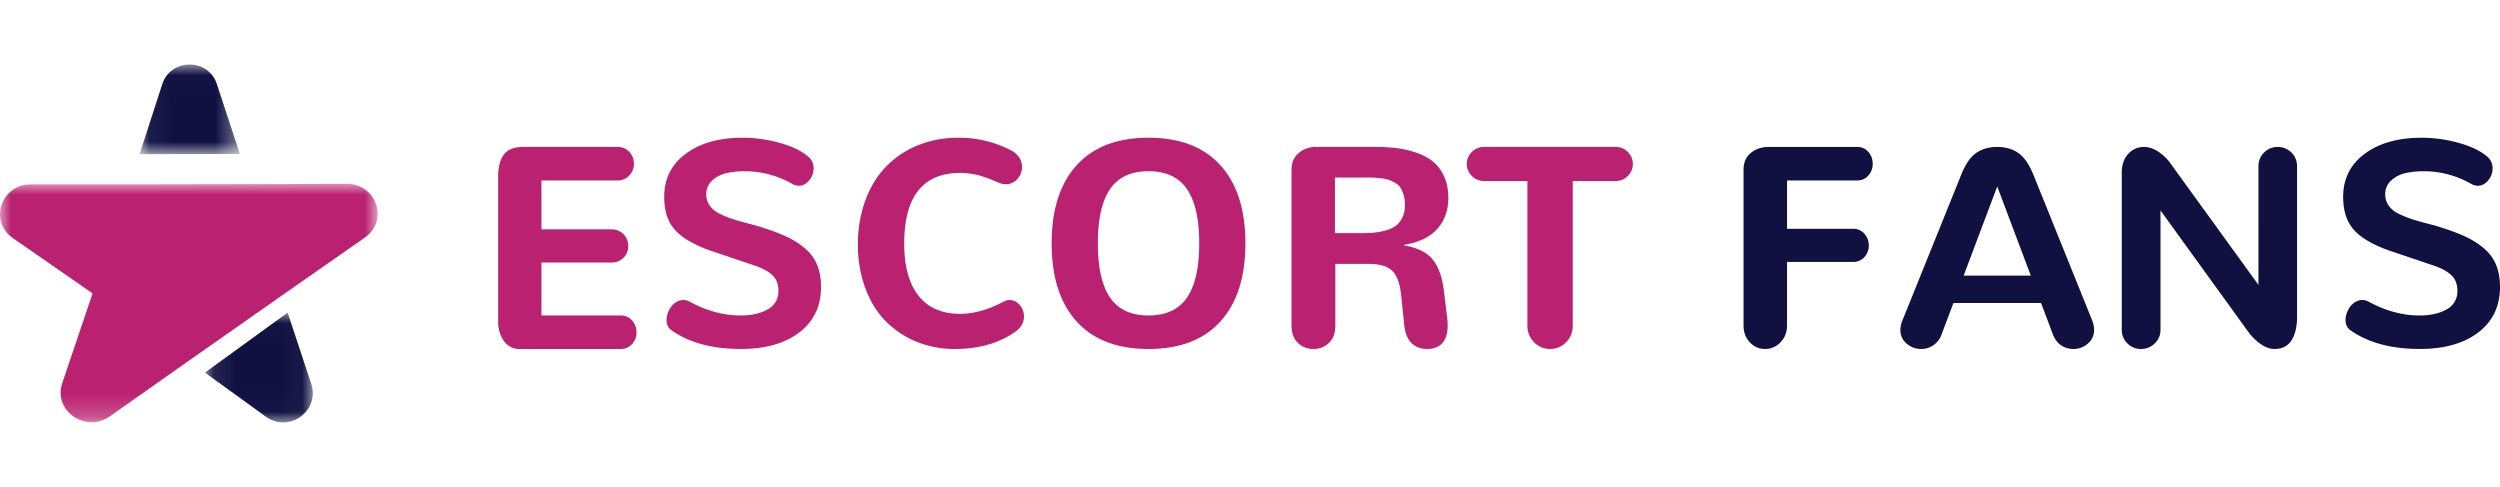
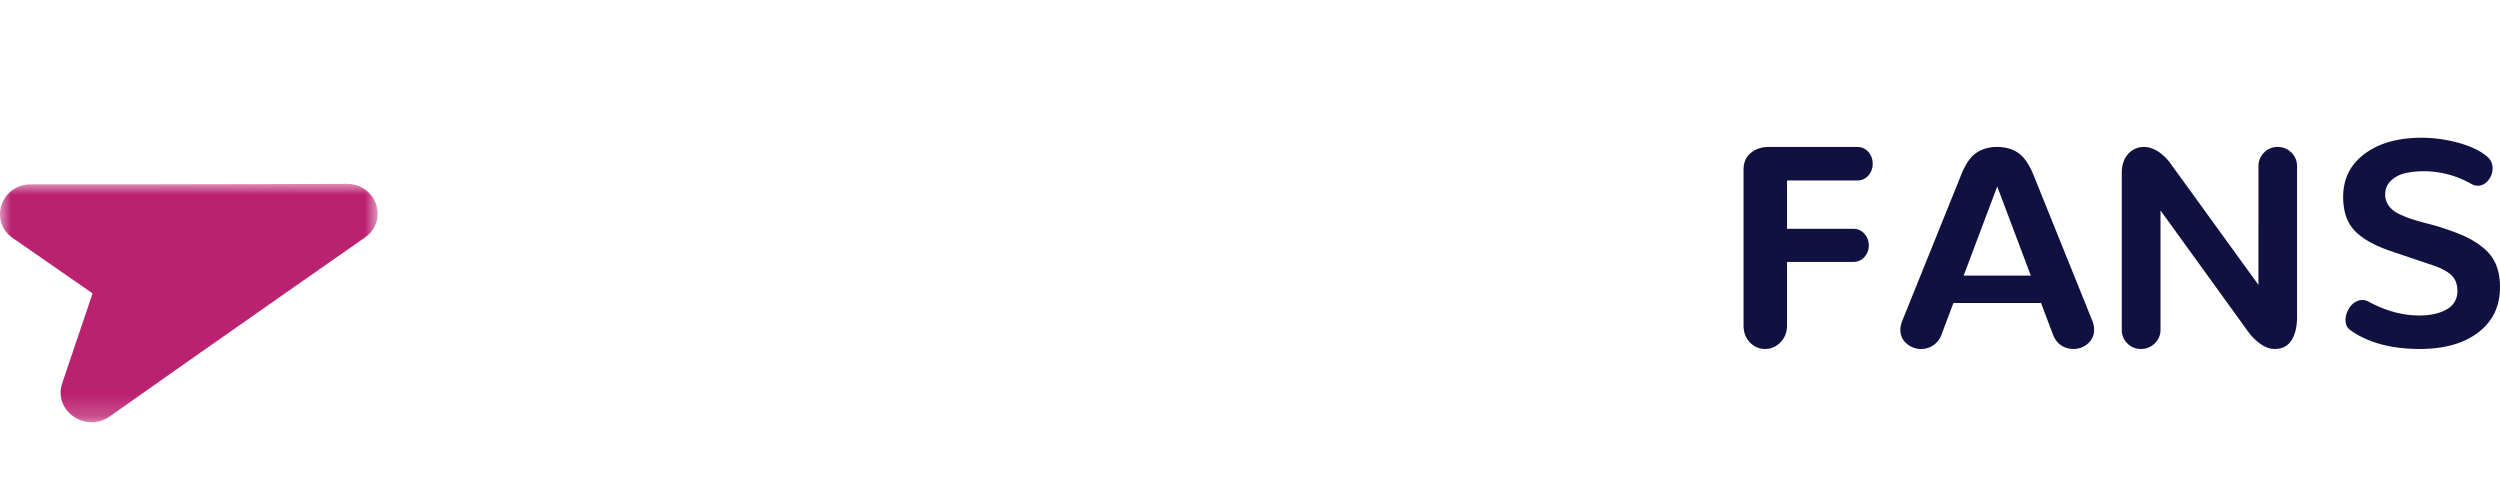
<svg xmlns="http://www.w3.org/2000/svg" xmlns:xlink="http://www.w3.org/1999/xlink" width="113" height="22" viewBox="0 0 113 22">
  <defs>
    <path id="bir56ptuya" d="M.053.01h4.533v4.052H.053z" />
    <path id="q58qcagmic" d="M.09.015h4.876v4.966H.09z" />
    <path id="5wdk9uy9ve" d="M0 .007h17.07v10.776H0z" />
  </defs>
  <g fill="none" fill-rule="evenodd">
-     <path d="M22.775 15.407a1.44 1.44 0 0 1-.258-.853V7.968c0-.417.085-.742.255-.976.17-.234.463-.35.878-.35h4.255c.22 0 .4.074.54.224.138.149.208.33.208.54 0 .202-.07.378-.212.527a.706.706 0 0 1-.536.224h-3.432v2.21h3.17a.741.741 0 0 1 .754.751.73.73 0 0 1-.211.529.724.724 0 0 1-.542.218h-3.171v2.393h3.576c.211 0 .385.076.52.227.135.152.202.33.202.537a.76.76 0 0 1-.202.53.674.674 0 0 1-.52.222h-4.554a.83.83 0 0 1-.72-.367M30.345 14.922c-.145-.105-.217-.26-.217-.466 0-.1.02-.205.059-.313.04-.107.092-.204.158-.29a.813.813 0 0 1 .243-.21.58.58 0 0 1 .583-.007c.77.416 1.535.624 2.293.624.51 0 .923-.094 1.242-.28a.909.909 0 0 0 .479-.836c0-.294-.088-.527-.264-.697-.176-.17-.44-.316-.792-.438l-2.057-.694c-.733-.264-1.258-.577-1.575-.936-.316-.36-.475-.853-.475-1.479 0-.82.325-1.47.976-1.951.65-.482 1.507-.723 2.571-.723.568 0 1.134.08 1.7.24.565.16.995.372 1.289.637a.66.66 0 0 1 .217.504.839.839 0 0 1-.199.546c-.132.161-.29.243-.472.243a.375.375 0 0 1-.071-.007l-.069-.012a.3.3 0 0 1-.068-.022 1.842 1.842 0 0 1-.071-.035 4.327 4.327 0 0 0-2.15-.58c-.323 0-.61.03-.86.091s-.462.174-.634.338a.818.818 0 0 0-.258.618.86.86 0 0 0 .168.523c.112.152.271.276.478.372.207.097.407.176.6.236.192.061.424.127.696.196.27.07.47.127.6.173.442.14.814.28 1.114.423.3.143.573.318.817.527a1.9 1.9 0 0 1 .54.74c.117.286.175.618.175.997 0 .866-.327 1.549-.979 2.049-.652.5-1.533.75-2.643.75-1.297 0-2.345-.283-3.144-.851M41.429 15.446a4.13 4.13 0 0 1-1.391-.924c-.393-.397-.7-.895-.924-1.492a5.588 5.588 0 0 1-.335-1.973 5.7 5.7 0 0 1 .344-2.024c.23-.61.546-1.119.95-1.527a4.195 4.195 0 0 1 1.434-.945 4.773 4.773 0 0 1 1.801-.335 5.05 5.05 0 0 1 2.431.593.94.94 0 0 1 .26.211.763.763 0 0 1 .197.514.79.79 0 0 1-.213.546.68.68 0 0 1-.673.22.77.77 0 0 1-.153-.047c-.022-.008-.09-.037-.204-.085a5.573 5.573 0 0 0-.517-.195 2.844 2.844 0 0 0-.32-.089 4.66 4.66 0 0 0-.329-.053 2.873 2.873 0 0 0-.378-.026c-1.692 0-2.538 1.067-2.538 3.197 0 1.022.215 1.806.645 2.353.43.546 1.057.82 1.88.82.627 0 1.284-.185 1.973-.555a.718.718 0 0 1 .132-.05.5.5 0 0 1 .132-.02c.116 0 .225.035.325.104a.776.776 0 0 1 .326.634c0 .277-.131.511-.394.7-.74.517-1.65.776-2.732.776a4.52 4.52 0 0 1-1.73-.328M53.65 13.453c.37-.538.555-1.356.555-2.453 0-1.093-.184-1.91-.552-2.45-.367-.54-.947-.81-1.74-.81-.792 0-1.372.27-1.74.81-.367.54-.55 1.357-.55 2.45 0 1.097.184 1.915.553 2.453.37.538.949.807 1.737.807.789 0 1.368-.27 1.737-.807m-4.988 1.075c-.751-.83-1.127-2.006-1.127-3.528 0-1.522.376-2.698 1.127-3.528.752-.83 1.835-1.246 3.251-1.246s2.5.415 3.251 1.246c.752.83 1.128 2.006 1.128 3.528 0 1.522-.376 2.698-1.128 3.528-.751.83-1.835 1.246-3.25 1.246-1.417 0-2.5-.416-3.252-1.246M61.486 10.538c.226 0 .42-.006.583-.02.162-.011.34-.043.533-.094.194-.05.35-.119.472-.205s.223-.21.306-.372c.082-.162.123-.357.123-.585 0-.172-.02-.325-.062-.458a1.355 1.355 0 0 0-.145-.328.657.657 0 0 0-.246-.218 1.957 1.957 0 0 0-.293-.133 1.715 1.715 0 0 0-.358-.069 4.343 4.343 0 0 0-.367-.028 18.106 18.106 0 0 0-.398-.004h-1.295v2.514h1.147zm-2.826 4.955c-.189-.187-.284-.448-.284-.78V7.67c0-.316.109-.567.324-.752.216-.185.482-.277.8-.277h2.621c.374 0 .715.018 1.021.056.307.038.608.11.904.215.296.105.545.242.746.41.202.169.364.391.488.667.123.275.185.597.185.962 0 .548-.164 1.01-.49 1.384-.328.374-.83.619-1.509.732v.026c.596.1 1.027.313 1.293.637.265.325.434.805.509 1.44l.154 1.277c.008.092.012.183.012.271 0 .35-.08.613-.24.79-.16.177-.391.265-.691.265-.297 0-.535-.094-.716-.281-.181-.187-.288-.473-.321-.856l-.13-1.25c-.049-.535-.18-.912-.394-1.131-.214-.22-.586-.329-1.117-.329h-1.468v2.785c0 .342-.096.604-.287.787a.98.98 0 0 1-.706.275.96.96 0 0 1-.704-.281zM69.343 15.47a1.035 1.035 0 0 1-.304-.763V8.182h-1.948a.76.76 0 0 1-.565-.231.745.745 0 0 1-.227-.54c0-.206.075-.386.227-.54a.76.76 0 0 1 .565-.23h5.928a.75.75 0 0 1 .562.23.75.75 0 0 1 .223.54.75.75 0 0 1-.223.54.75.75 0 0 1-.562.23h-1.93v6.526c0 .307-.1.562-.303.764a.99.99 0 0 1-.725.303.983.983 0 0 1-.718-.303" fill="#BB2171" />
    <path d="M79.093 15.474c-.19-.2-.285-.456-.285-.768V7.671c0-.324.11-.577.328-.758.218-.18.487-.271.805-.271h4c.209 0 .378.074.509.224.13.149.196.33.196.54a.776.776 0 0 1-.196.527c-.131.15-.3.224-.509.224h-3.167v2.185h2.99a.65.65 0 0 1 .505.221c.133.148.2.325.2.53a.755.755 0 0 1-.2.528.656.656 0 0 1-.505.218h-2.99v2.867c0 .308-.098.562-.294.764a.94.94 0 0 1-.698.304c-.27 0-.5-.1-.689-.3M90.275 8.428l-1.517 4.028h3.034l-1.517-4.028zm1.98 5.267h-3.96l-.521 1.381a1.013 1.013 0 0 1-.376.523.958.958 0 0 1-.556.175.983.983 0 0 1-.662-.243.782.782 0 0 1-.283-.622c0-.125.026-.254.077-.386l2.63-6.518c.201-.531.435-.891.704-1.08.267-.19.59-.283.967-.283s.7.094.967.283c.268.189.505.549.711 1.08l2.63 6.518c.047.132.07.259.07.38a.79.79 0 0 1-.283.628.975.975 0 0 1-.655.243c-.073 0-.148-.008-.226-.025-.342-.079-.58-.303-.713-.673l-.521-1.381zM96.16 15.524a.839.839 0 0 1-.256-.627V7.815c0-.362.097-.648.29-.859a.95.95 0 0 1 .73-.314c.212.003.427.077.643.22a2.1 2.1 0 0 1 .57.568l3.945 5.447V7.525c0-.252.085-.463.256-.631a.842.842 0 0 1 .613-.252.86.86 0 0 1 .616.249c.173.166.26.377.26.634v6.797c0 .437-.083.789-.247 1.054-.165.265-.423.398-.773.398-.204 0-.413-.075-.628-.224a2.445 2.445 0 0 1-.585-.59l-3.939-5.447v5.384a.83.83 0 0 1-.263.627.868.868 0 0 1-.619.25.848.848 0 0 1-.613-.25M106.234 14.922c-.145-.105-.217-.26-.217-.466 0-.1.02-.205.059-.313.04-.107.092-.204.158-.29a.814.814 0 0 1 .243-.21.58.58 0 0 1 .584-.007c.77.416 1.534.624 2.292.624.51 0 .924-.094 1.243-.28a.909.909 0 0 0 .478-.836c0-.294-.088-.527-.264-.697-.176-.17-.44-.316-.792-.438l-2.056-.694c-.734-.264-1.258-.577-1.575-.936-.317-.36-.476-.853-.476-1.479 0-.82.326-1.47.976-1.951.65-.482 1.507-.723 2.572-.723.567 0 1.134.08 1.699.24.565.16.995.372 1.29.637a.66.66 0 0 1 .217.504.84.84 0 0 1-.2.546c-.132.161-.29.243-.471.243a.376.376 0 0 1-.072-.007l-.068-.012a.302.302 0 0 1-.068-.022 1.75 1.75 0 0 1-.072-.035 4.327 4.327 0 0 0-2.15-.58c-.323 0-.61.03-.86.091s-.462.174-.634.338a.818.818 0 0 0-.258.618.86.86 0 0 0 .168.523c.112.152.271.276.479.372.207.097.407.176.599.236.193.061.425.127.696.196.271.07.471.127.6.173.443.14.814.28 1.115.423.3.143.572.318.817.527.244.207.424.455.54.74.116.286.174.618.174.997 0 .866-.326 1.549-.978 2.049-.653.5-1.534.75-2.644.75-1.296 0-2.344-.283-3.144-.851" fill="#101141" />
    <g transform="translate(6.255 2.906)">
      <mask id="epeqreswsb" fill="#fff">
        <use xlink:href="#bir56ptuya" />
      </mask>
-       <path d="M1.077.902C1.462-.285 3.16-.288 3.55.898l.07.215.967 2.94-4.533.009.916-2.825.108-.335z" fill="#101141" mask="url(#epeqreswsb)" />
    </g>
    <g transform="translate(9.173 14.113)">
      <mask id="qvd4b66odd" fill="#fff">
        <use xlink:href="#q58qcagmic" />
      </mask>
-       <path d="m3.829.015.942 2.847.124.373c.404 1.222-1.003 2.243-2.049 1.487L.09 2.729 3.83.015z" fill="#101141" mask="url(#qvd4b66odd)" />
    </g>
    <g transform="translate(0 8.302)">
      <mask id="grbg9hmnsf" fill="#fff">
        <use xlink:href="#5wdk9uy9ve" />
      </mask>
      <path d="m11.226.023 4.441-.016c1.355-.005 1.922 1.662.825 2.428l-3.594 2.51-4.354 3.051-3.58 2.522c-1.094.77-2.572-.259-2.152-1.498l1.37-4.053-.005-.013-3.054-2.118-.541-.375C-.517 1.699.044.03 1.399.03l4.44.001 5.387-.01z" fill="#BB2171" mask="url(#grbg9hmnsf)" />
    </g>
  </g>
</svg>